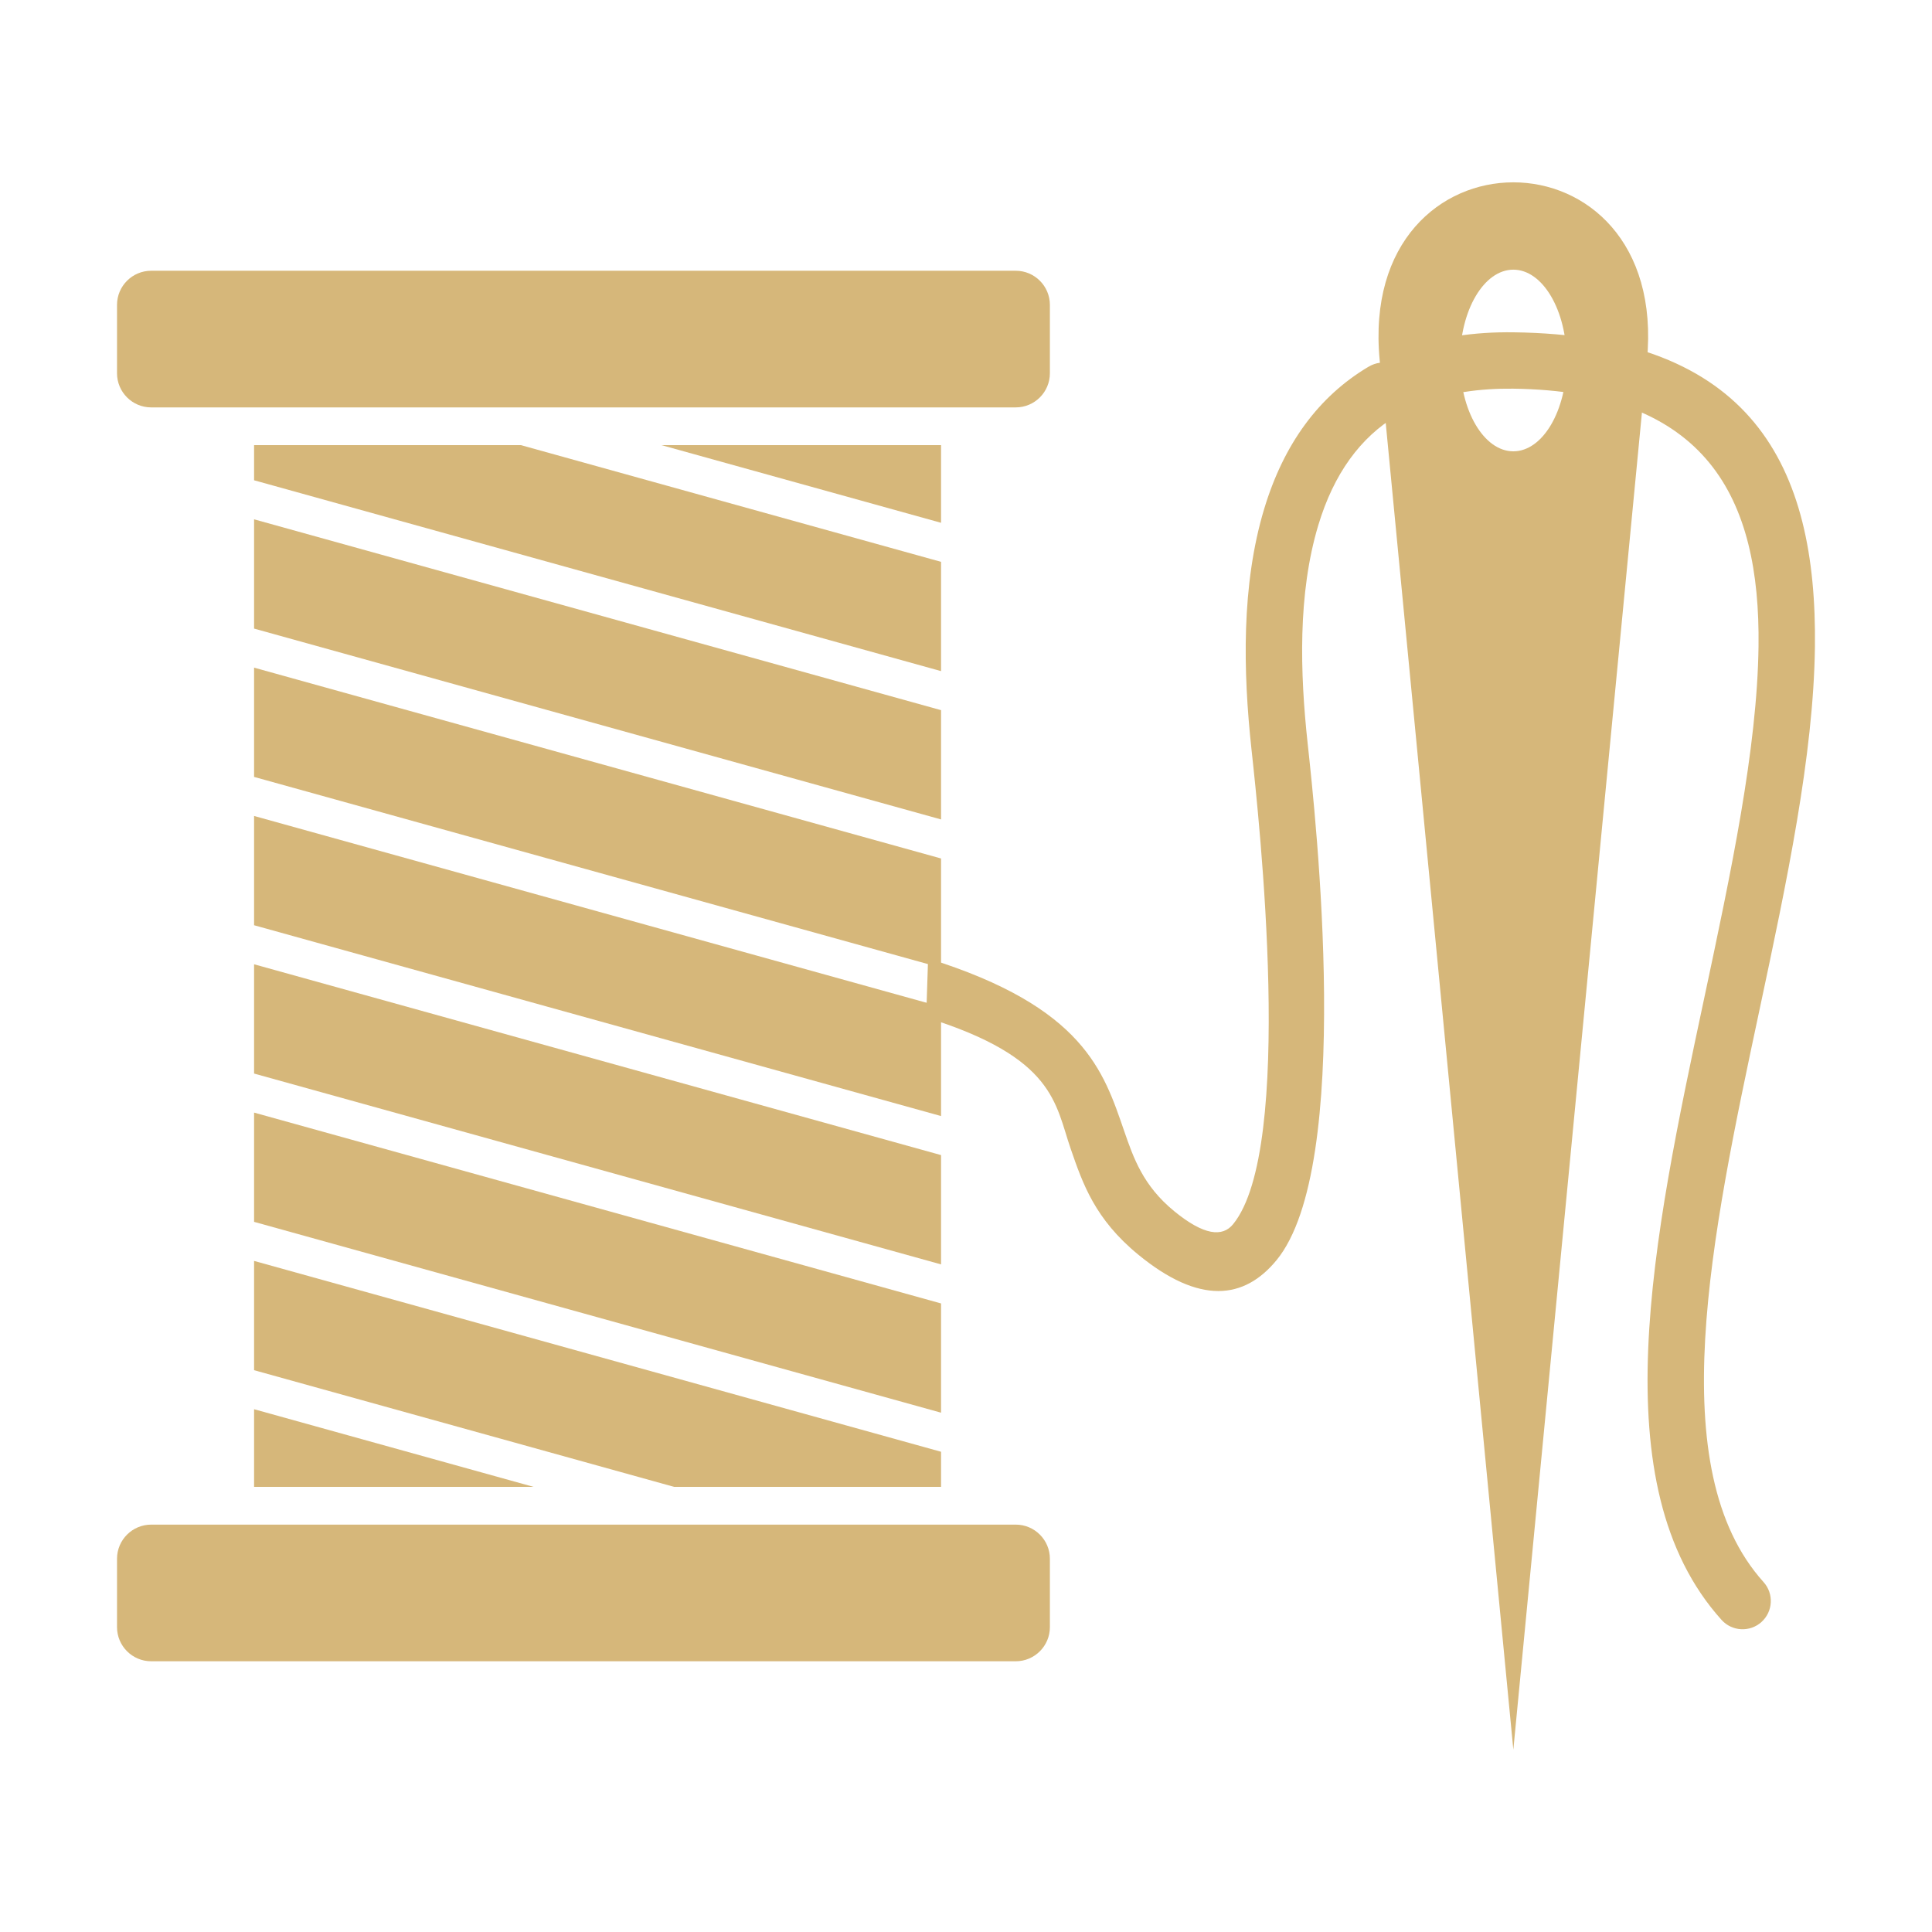
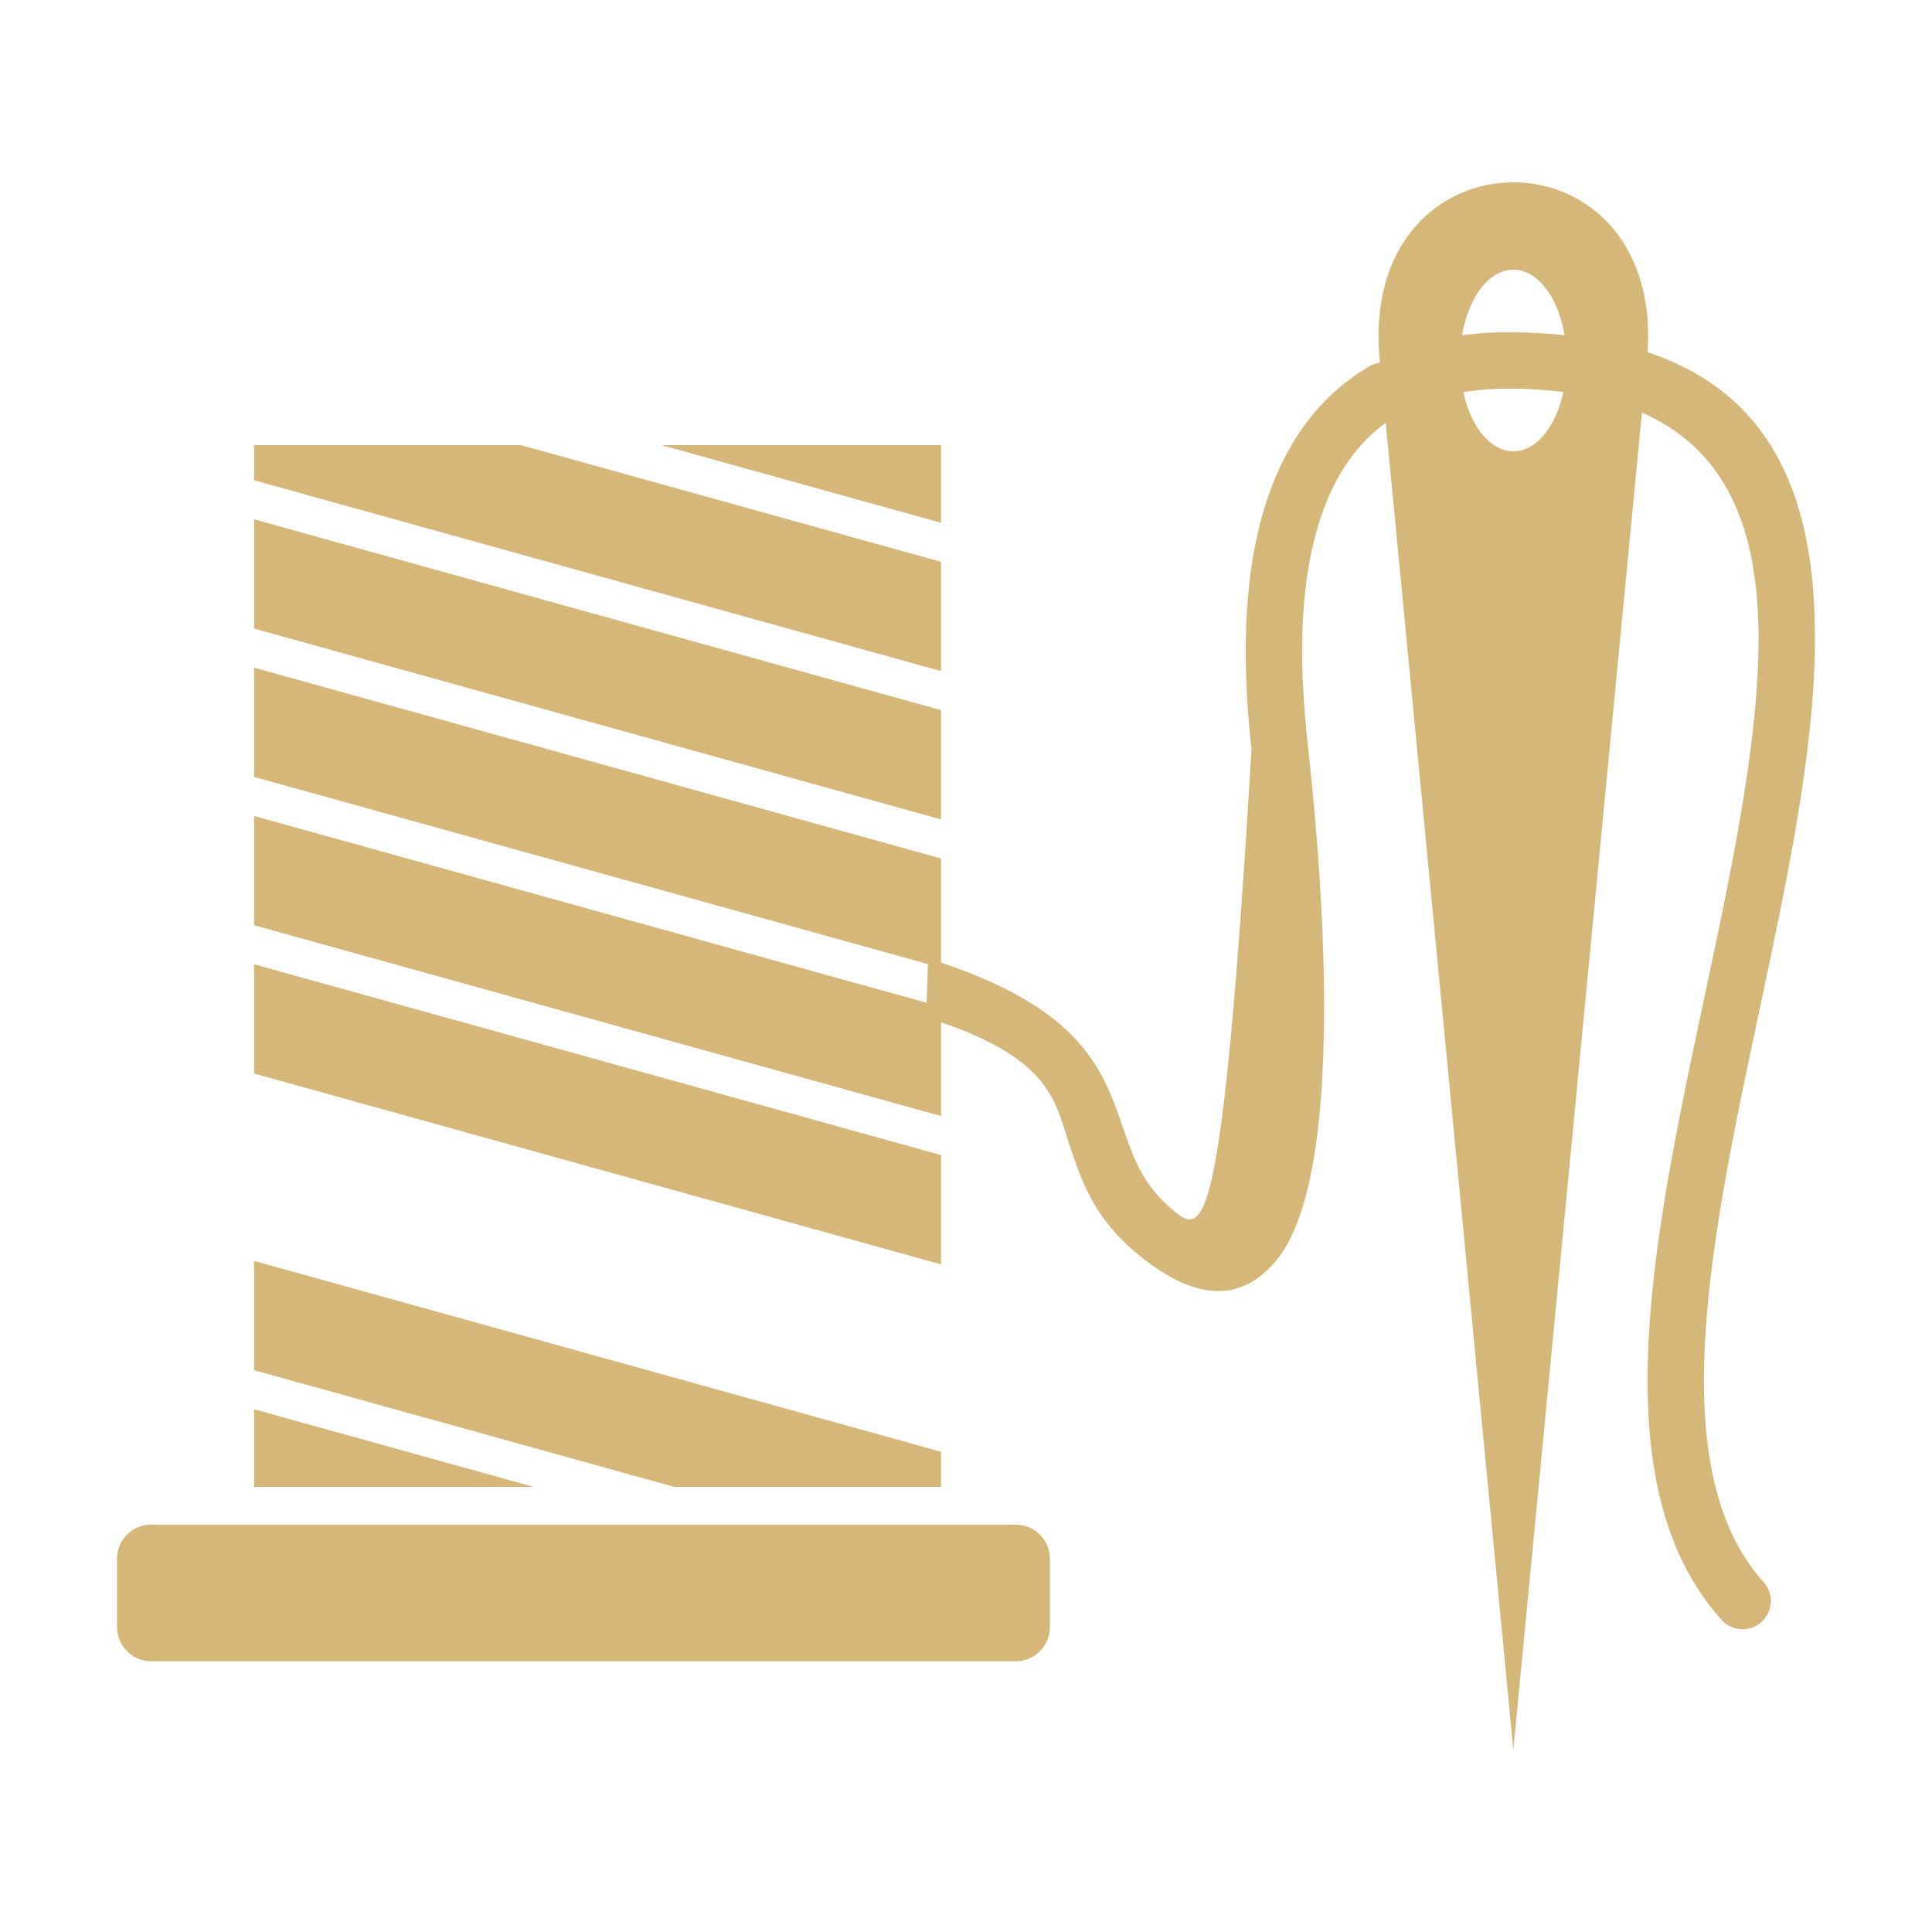
<svg xmlns="http://www.w3.org/2000/svg" width="100" height="100" viewBox="0 0 100 100" fill="none">
  <path fill-rule="evenodd" clip-rule="evenodd" d="M78.33 90.563C80.635 66.592 82.941 42.622 85.246 18.651C86.428 6.366 70.232 6.366 71.413 18.651C73.719 42.622 76.025 66.592 78.33 90.563ZM78.33 13.958C79.855 13.958 81.091 16.063 81.091 18.659C81.091 21.255 79.855 23.36 78.33 23.36C76.805 23.36 75.569 21.255 75.569 18.659C75.569 16.063 76.805 13.958 78.33 13.958Z" fill="#D6B77A" />
-   <path d="M52.574 14.014H7.825C6.849 14.014 6.057 14.806 6.057 15.782V19.319C6.057 20.296 6.849 21.087 7.825 21.087H52.574C53.55 21.087 54.342 20.296 54.342 19.319V15.782C54.342 14.806 53.55 14.014 52.574 14.014Z" fill="#D6B77A" />
  <path d="M52.574 78.914H7.825C6.849 78.914 6.057 79.706 6.057 80.682V84.219C6.057 85.195 6.849 85.987 7.825 85.987H52.574C53.55 85.987 54.342 85.195 54.342 84.219V80.682C54.342 79.706 53.55 78.914 52.574 78.914Z" fill="#D6B77A" />
-   <path d="M48.038 49.609L47.939 52.661C54.601 54.738 54.608 57.114 55.422 59.471C56.046 61.278 56.677 63.104 58.918 64.941C62.091 67.544 64.402 67.264 66.076 65.223C70.067 60.357 68.101 42.312 67.684 38.481C67.288 34.829 67.166 30.728 68.237 27.177C69.036 24.53 70.406 22.638 72.317 21.499C73.963 20.514 72.464 18.008 70.818 18.992C68.261 20.517 66.451 22.967 65.433 26.342C64.248 30.273 64.339 34.746 64.777 38.79C65.171 42.41 67.028 59.459 63.821 63.369C63.276 64.033 62.322 63.958 60.772 62.687C59.164 61.368 58.669 59.937 58.18 58.521C57.121 55.456 56.103 52.124 48.038 49.609ZM75.342 17.404C73.445 17.706 73.903 20.59 75.8 20.288C76.619 20.158 77.484 20.108 78.313 20.118C88.357 20.245 91.119 25.764 91.021 33.456C90.954 38.772 89.59 45.178 88.216 51.636C85.547 64.168 82.84 76.884 89.107 83.846C89.648 84.446 90.573 84.495 91.173 83.955C91.773 83.414 91.822 82.49 91.282 81.889C86.011 76.034 88.562 64.052 91.077 52.242C92.478 45.66 93.868 39.129 93.94 33.491C94.059 24.096 90.67 17.356 78.347 17.2C77.331 17.187 76.346 17.245 75.342 17.404Z" fill="#D6B77A" />
+   <path d="M48.038 49.609L47.939 52.661C54.601 54.738 54.608 57.114 55.422 59.471C56.046 61.278 56.677 63.104 58.918 64.941C62.091 67.544 64.402 67.264 66.076 65.223C70.067 60.357 68.101 42.312 67.684 38.481C67.288 34.829 67.166 30.728 68.237 27.177C69.036 24.53 70.406 22.638 72.317 21.499C73.963 20.514 72.464 18.008 70.818 18.992C68.261 20.517 66.451 22.967 65.433 26.342C64.248 30.273 64.339 34.746 64.777 38.79C63.276 64.033 62.322 63.958 60.772 62.687C59.164 61.368 58.669 59.937 58.18 58.521C57.121 55.456 56.103 52.124 48.038 49.609ZM75.342 17.404C73.445 17.706 73.903 20.59 75.8 20.288C76.619 20.158 77.484 20.108 78.313 20.118C88.357 20.245 91.119 25.764 91.021 33.456C90.954 38.772 89.59 45.178 88.216 51.636C85.547 64.168 82.84 76.884 89.107 83.846C89.648 84.446 90.573 84.495 91.173 83.955C91.773 83.414 91.822 82.49 91.282 81.889C86.011 76.034 88.562 64.052 91.077 52.242C92.478 45.66 93.868 39.129 93.94 33.491C94.059 24.096 90.67 17.356 78.347 17.2C77.331 17.187 76.346 17.245 75.342 17.404Z" fill="#D6B77A" />
  <path fill-rule="evenodd" clip-rule="evenodd" d="M34.241 23.041L48.709 27.06V23.041H34.241Z" fill="#D6B77A" />
  <path fill-rule="evenodd" clip-rule="evenodd" d="M48.709 29.081L26.966 23.041H13.151V24.859L48.709 34.737V29.081Z" fill="#D6B77A" />
  <path fill-rule="evenodd" clip-rule="evenodd" d="M48.709 36.758L13.151 26.88V32.536L48.709 42.414V36.758Z" fill="#D6B77A" />
  <path fill-rule="evenodd" clip-rule="evenodd" d="M48.709 44.435L13.151 34.557V40.213L48.709 50.09V44.435Z" fill="#D6B77A" />
  <path fill-rule="evenodd" clip-rule="evenodd" d="M48.709 52.112L13.151 42.234V47.89L48.709 57.767V52.112Z" fill="#D6B77A" />
  <path fill-rule="evenodd" clip-rule="evenodd" d="M48.709 59.788L13.151 49.911V55.567L48.709 65.445V59.788Z" fill="#D6B77A" />
-   <path fill-rule="evenodd" clip-rule="evenodd" d="M48.709 67.466L13.151 57.588V63.243L48.709 73.121V67.466Z" fill="#D6B77A" />
  <path fill-rule="evenodd" clip-rule="evenodd" d="M48.709 75.143L13.151 65.265V70.921L34.895 76.961H48.709V75.143Z" fill="#D6B77A" />
  <path fill-rule="evenodd" clip-rule="evenodd" d="M27.62 76.961L13.151 72.941V76.961H27.62Z" fill="#D6B77A" />
</svg>